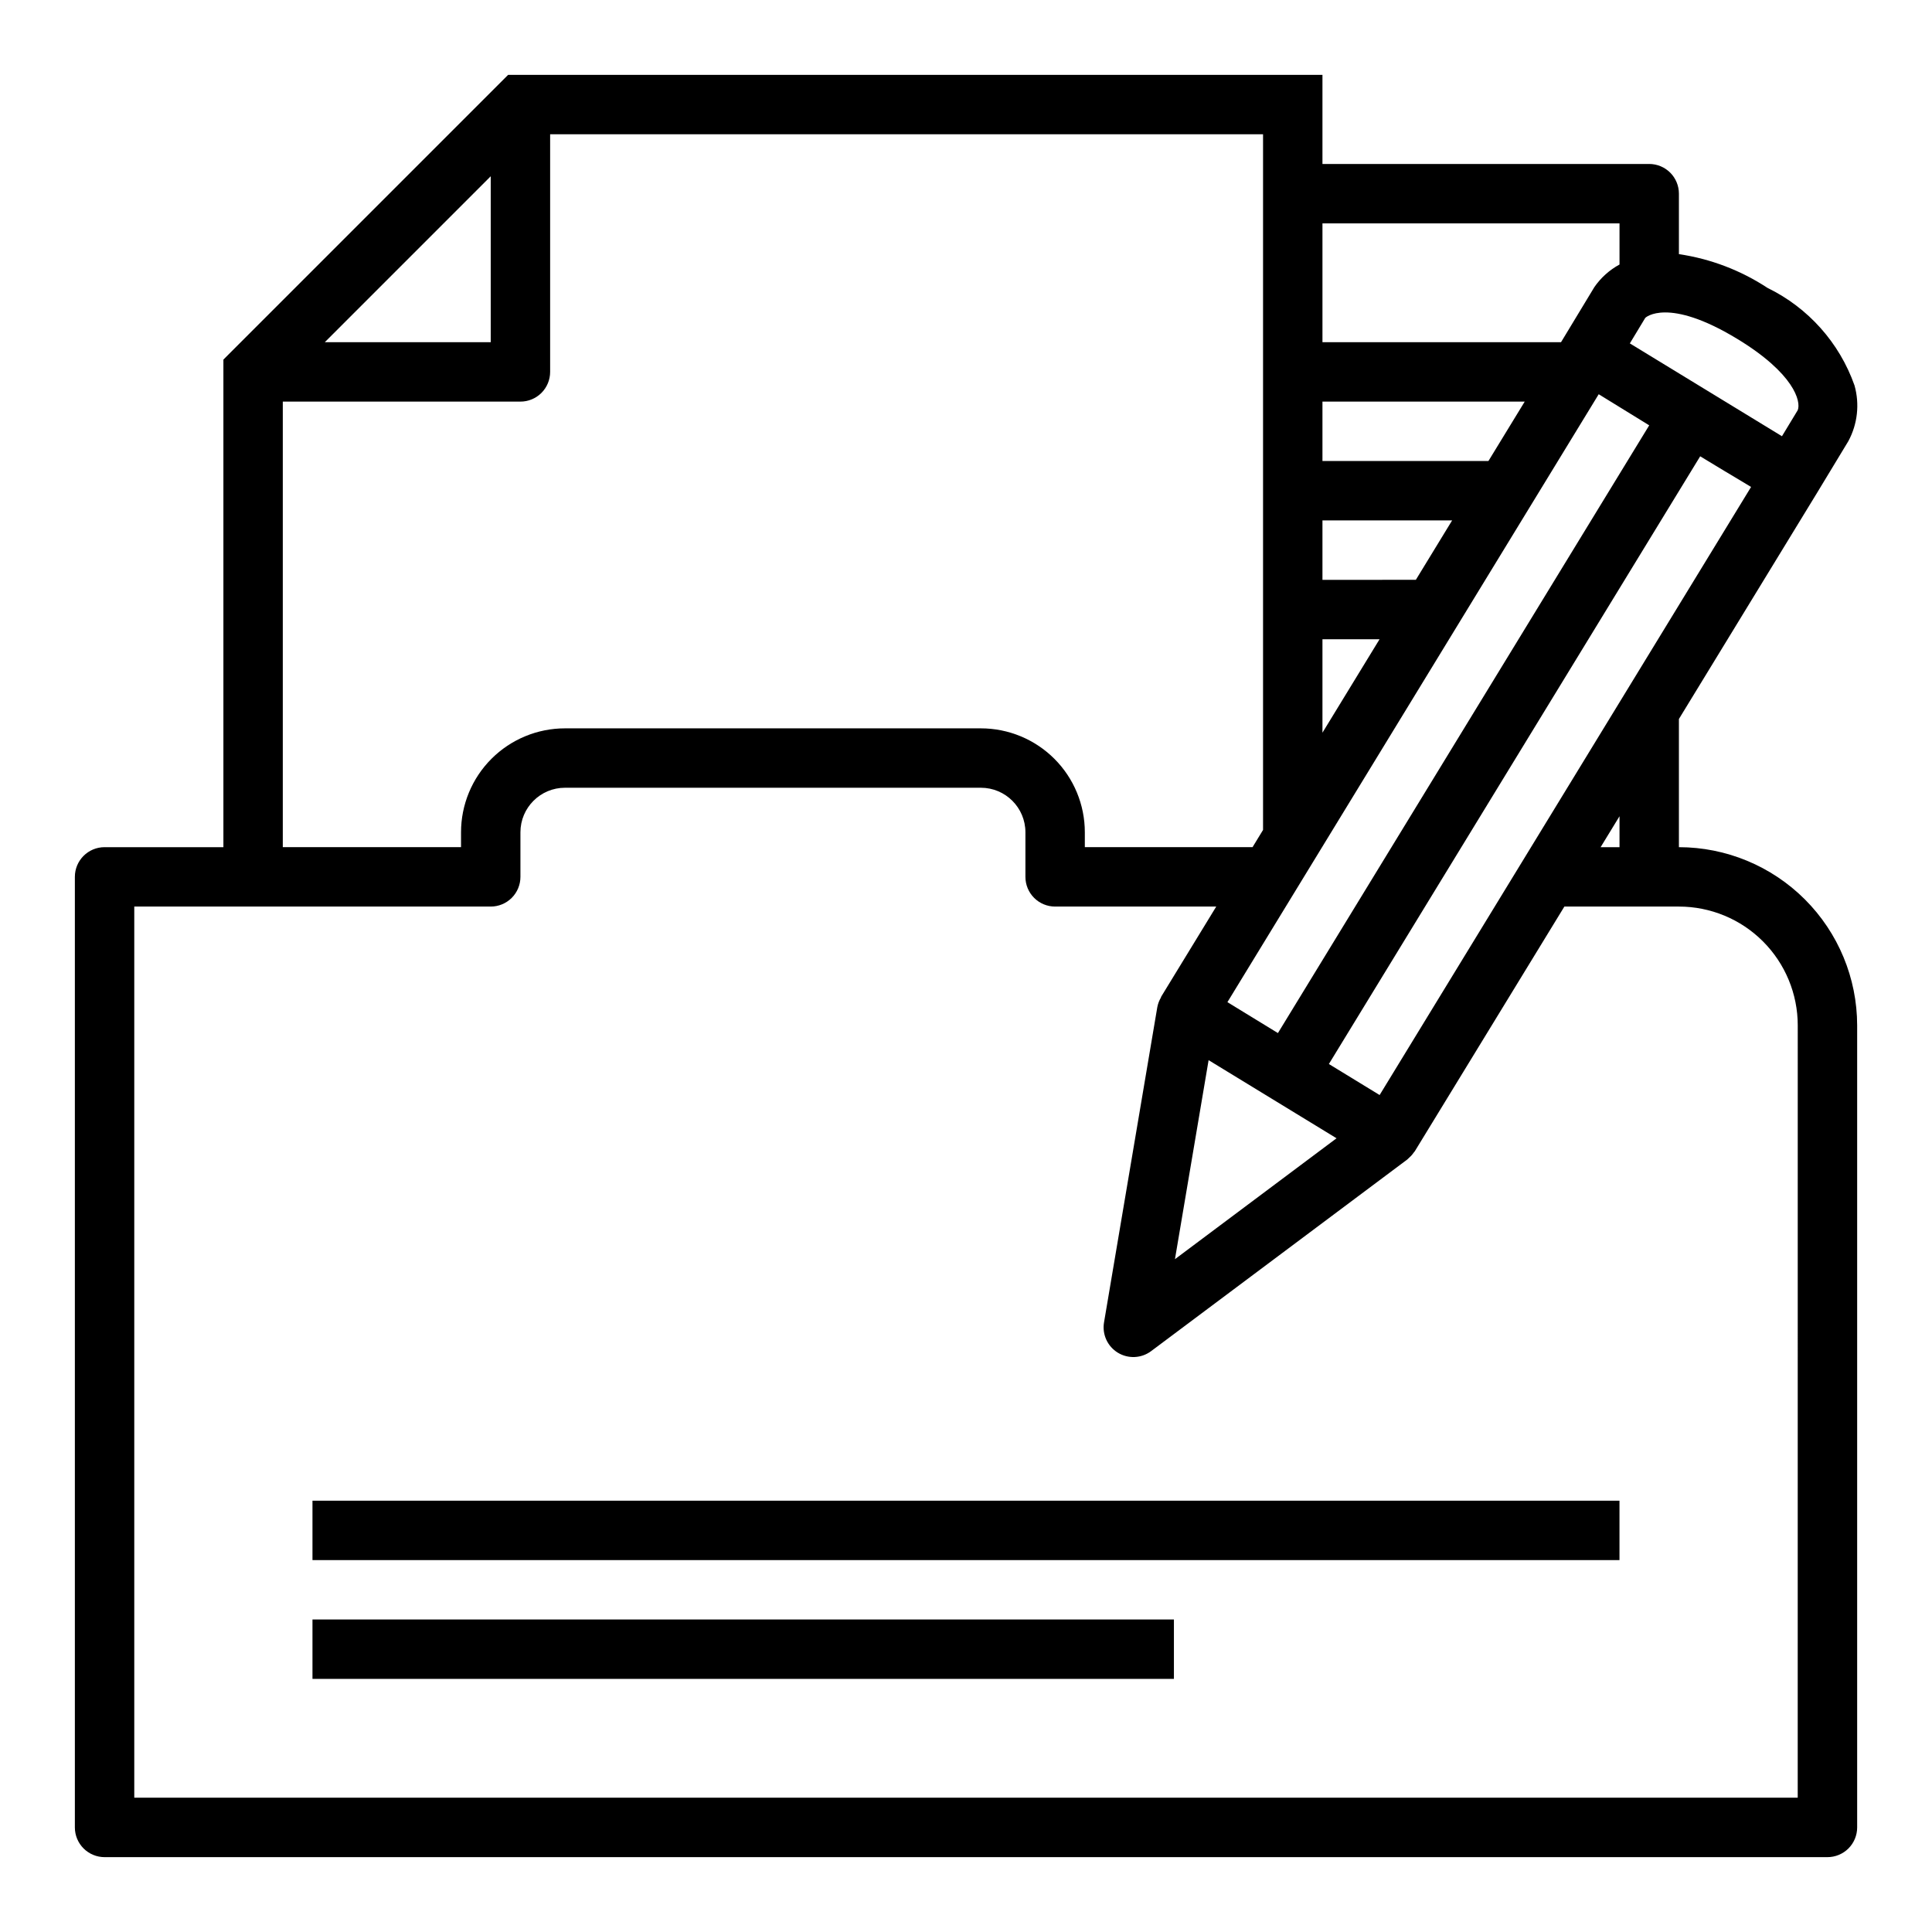
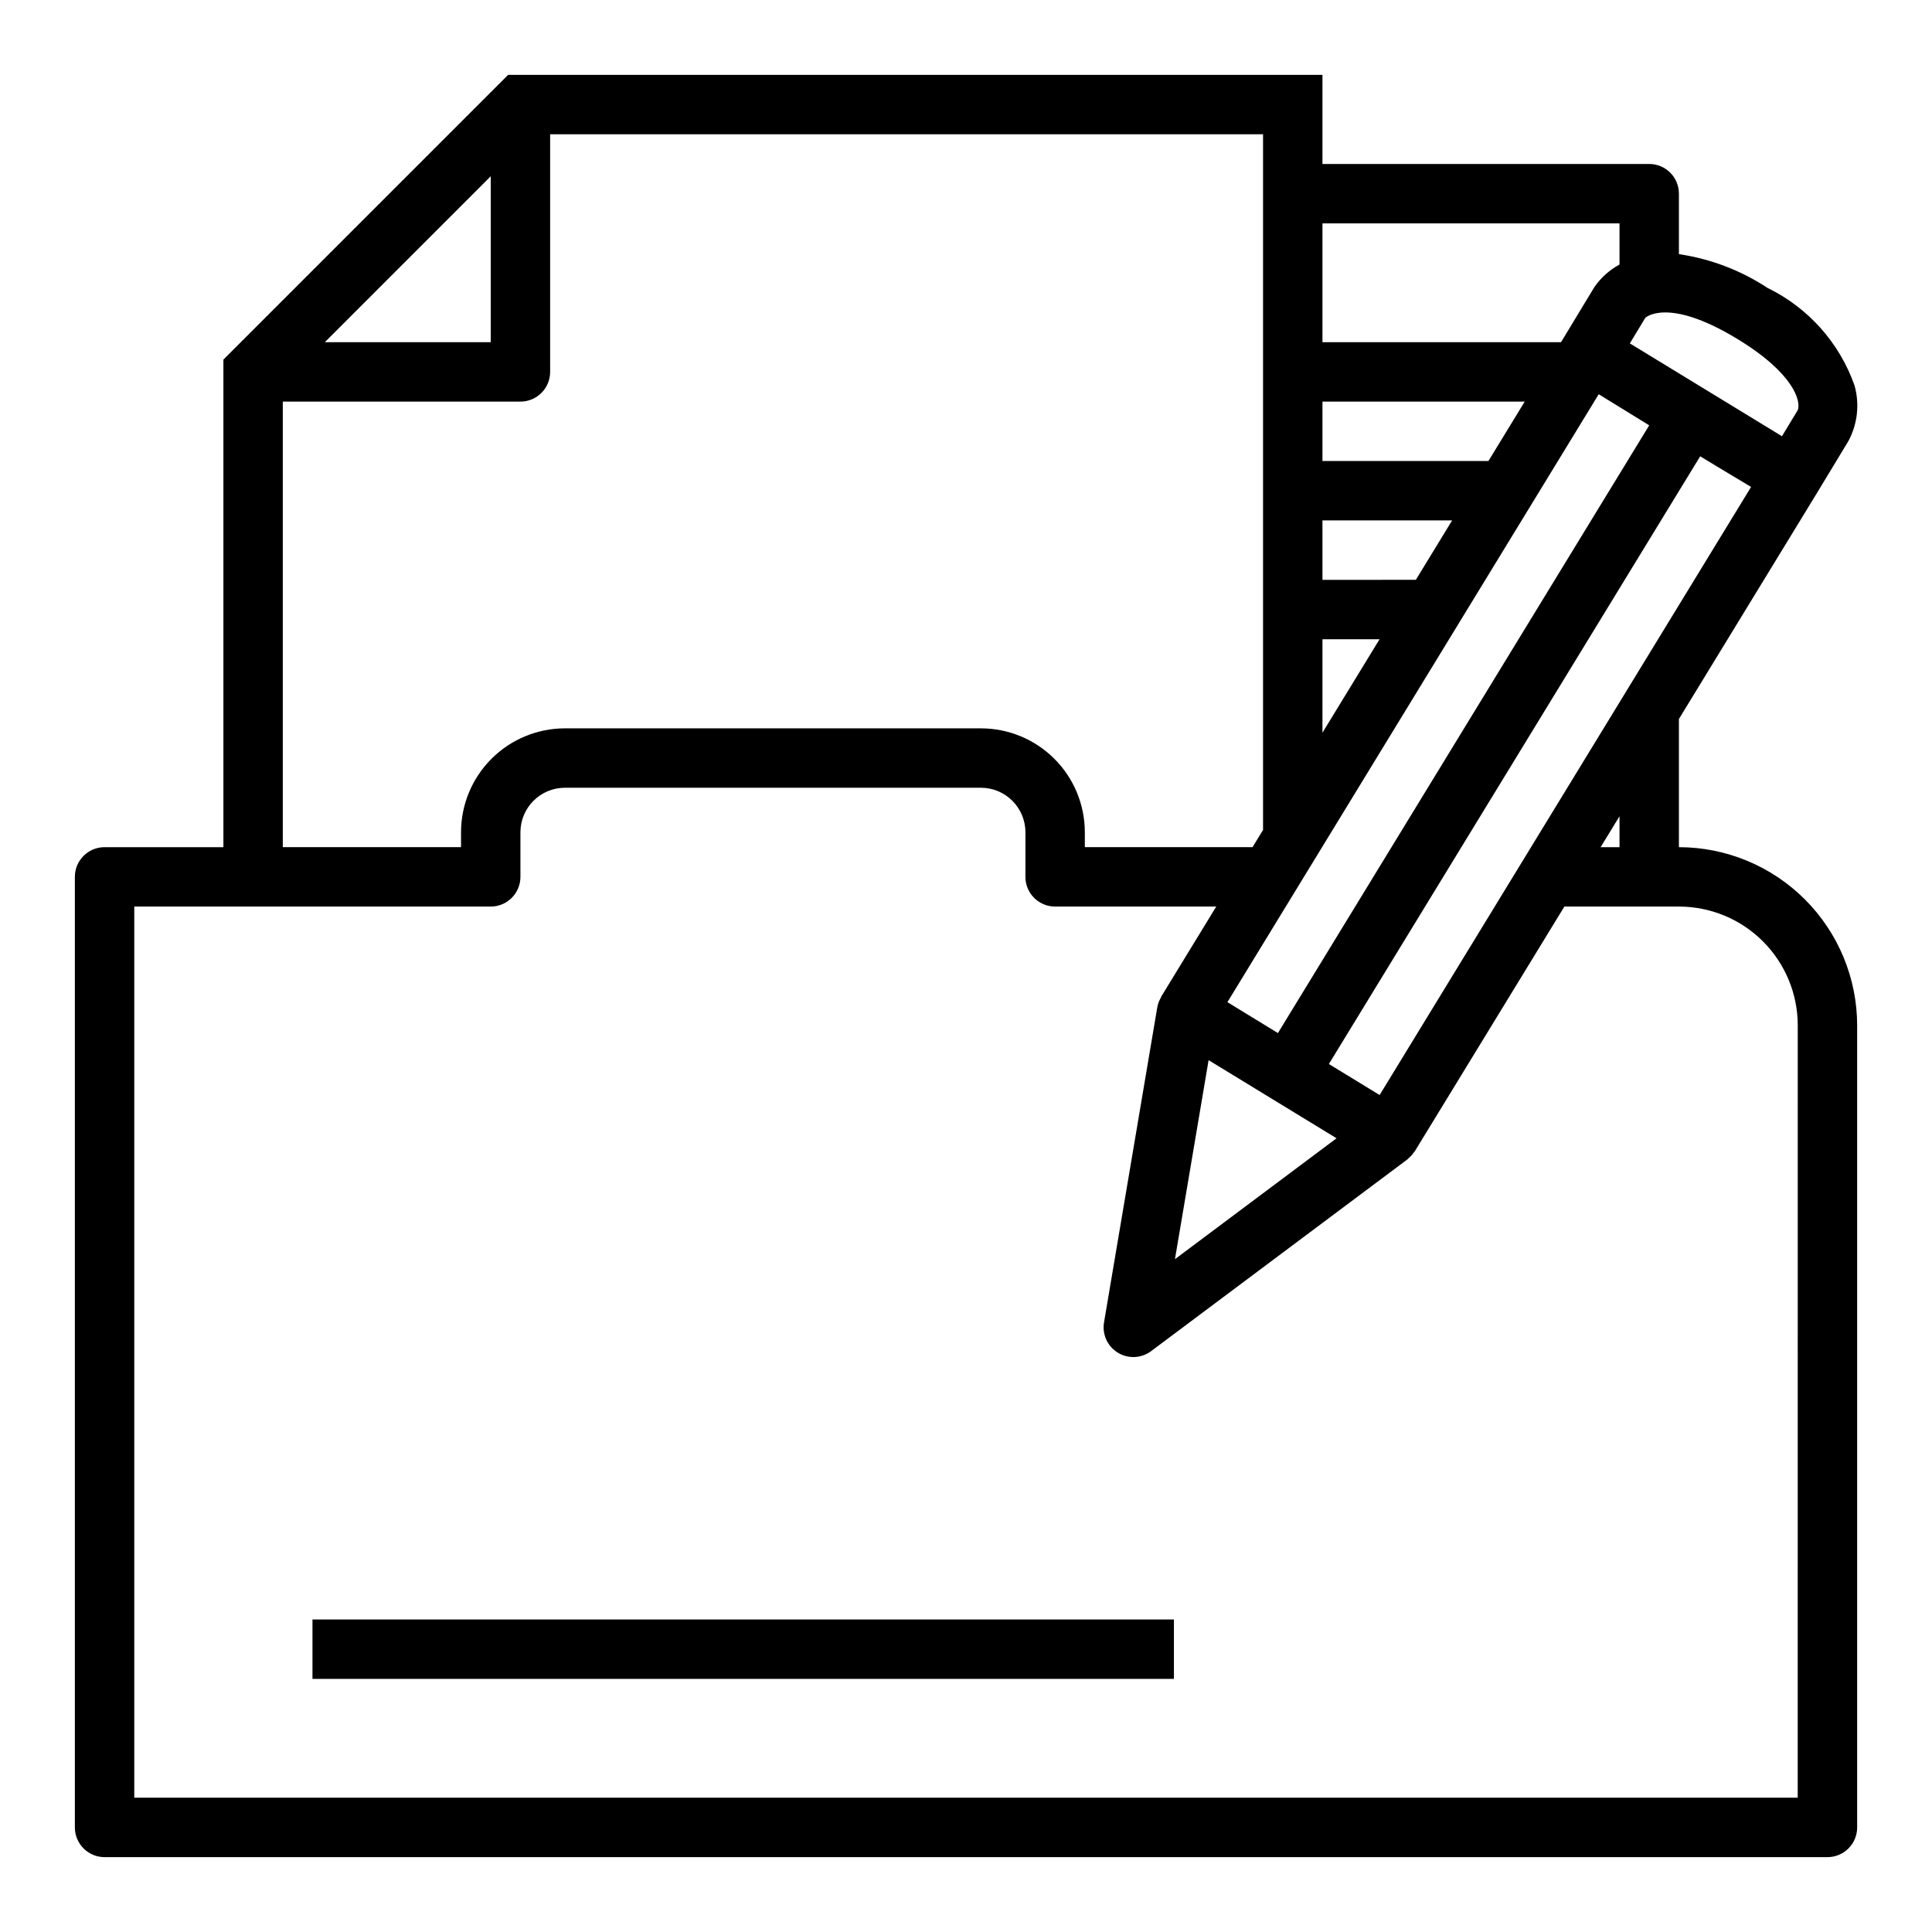
<svg xmlns="http://www.w3.org/2000/svg" fill="#000000" width="800px" height="800px" version="1.1" viewBox="144 144 512 512">
  <g>
    <path d="m588.93 368.51v-33.969l36.645-59.992 8.273-13.664v-0.004c2.426-4.516 3.008-9.793 1.621-14.727-3.988-11.316-12.277-20.605-23.062-25.859-7.082-4.656-15.094-7.711-23.477-8.945v-16.027c0-2.086-0.828-4.09-2.305-5.566-1.477-1.473-3.477-2.305-5.566-2.305h-86.594v-23.617h-215.8l-73.152 73.152-2.309 2.312v129.21h-31.488c-4.348 0-7.875 3.523-7.875 7.871v251.91c0 2.086 0.832 4.09 2.309 5.566 1.477 1.473 3.477 2.305 5.566 2.305h456.58c2.086 0 4.09-0.832 5.566-2.305 1.473-1.477 2.305-3.481 2.305-5.566v-212.55c-0.012-12.523-4.992-24.527-13.848-33.383s-20.863-13.836-33.387-13.848zm-15.742 0h-5.008l5.008-8.195zm-63.574 65.684-13.445-8.219 98.398-161.05c4.816 2.938 8.66 5.234 11.715 7.047l1.77 1.078zm-11.414 11.461-42.824 32.039 8.918-52.742zm40.25-179.48h-43.984v-15.746h53.602zm-9.621 15.742-9.613 15.742-24.75 0.004v-15.746zm-19.23 31.488-15.133 24.766v-24.766zm58.078-64.93c4.953 3.055 9.391 5.777 13.383 8.242l-98.398 161.06 6.18 3.777-19.562-11.973zm52.742 4.227-4.18 6.902-40.312-24.602 4.086-6.762c0.047-0.07 5.926-5.613 24.285 5.512 15.219 9.215 17.043 16.676 16.121 18.949zm-47.23-49.504v10.902c-2.664 1.445-4.949 3.496-6.668 5.988l-8.125 13.43-0.707 1.168h-63.223v-31.488zm-299.14-12.488v43.977h-43.973zm-55.105 59.719h62.977c2.09 0 4.09-0.828 5.566-2.305s2.305-3.481 2.305-5.566v-62.977h188.93v184.36l-2.785 4.566h-44.445v-3.938c0-7.309-2.906-14.316-8.07-19.48-5.168-5.168-12.176-8.07-19.484-8.07h-110.21c-7.309 0-14.316 2.902-19.484 8.07-5.164 5.164-8.066 12.172-8.066 19.48v3.938h-47.234zm401.47 369.98h-440.83v-236.16h94.465c2.086 0 4.09-0.828 5.566-2.305 1.477-1.477 2.305-3.481 2.305-5.566v-11.809c0-6.519 5.285-11.809 11.809-11.809h110.21c6.523 0 11.809 5.289 11.809 11.809v11.809c0 2.086 0.828 4.09 2.305 5.566 1.477 1.477 3.481 2.305 5.566 2.305h42.699l-14.57 23.844c-0.055 0.094-0.055 0.203-0.109 0.301-0.453 0.773-0.77 1.617-0.938 2.496l-14.125 83.566c-0.531 3.172 0.918 6.348 3.664 8.023 2.742 1.672 6.231 1.512 8.809-0.41l67.887-50.789c0.125-0.094 0.211-0.211 0.332-0.316 0.238-0.203 0.469-0.422 0.684-0.652 0.25-0.266 0.48-0.551 0.684-0.852 0.094-0.133 0.219-0.234 0.309-0.379l39.629-64.832h30.359c8.352 0 16.363 3.316 22.266 9.223 5.906 5.906 9.223 13.914 9.223 22.266z" />
-     <path d="m226.81 541.7h346.37v15.742h-346.37z" />
-     <path d="m226.81 573.18h228.29v15.742h-228.29z" />
+     <path d="m226.81 573.18h228.29v15.742h-228.29" />
  </g>
</svg>